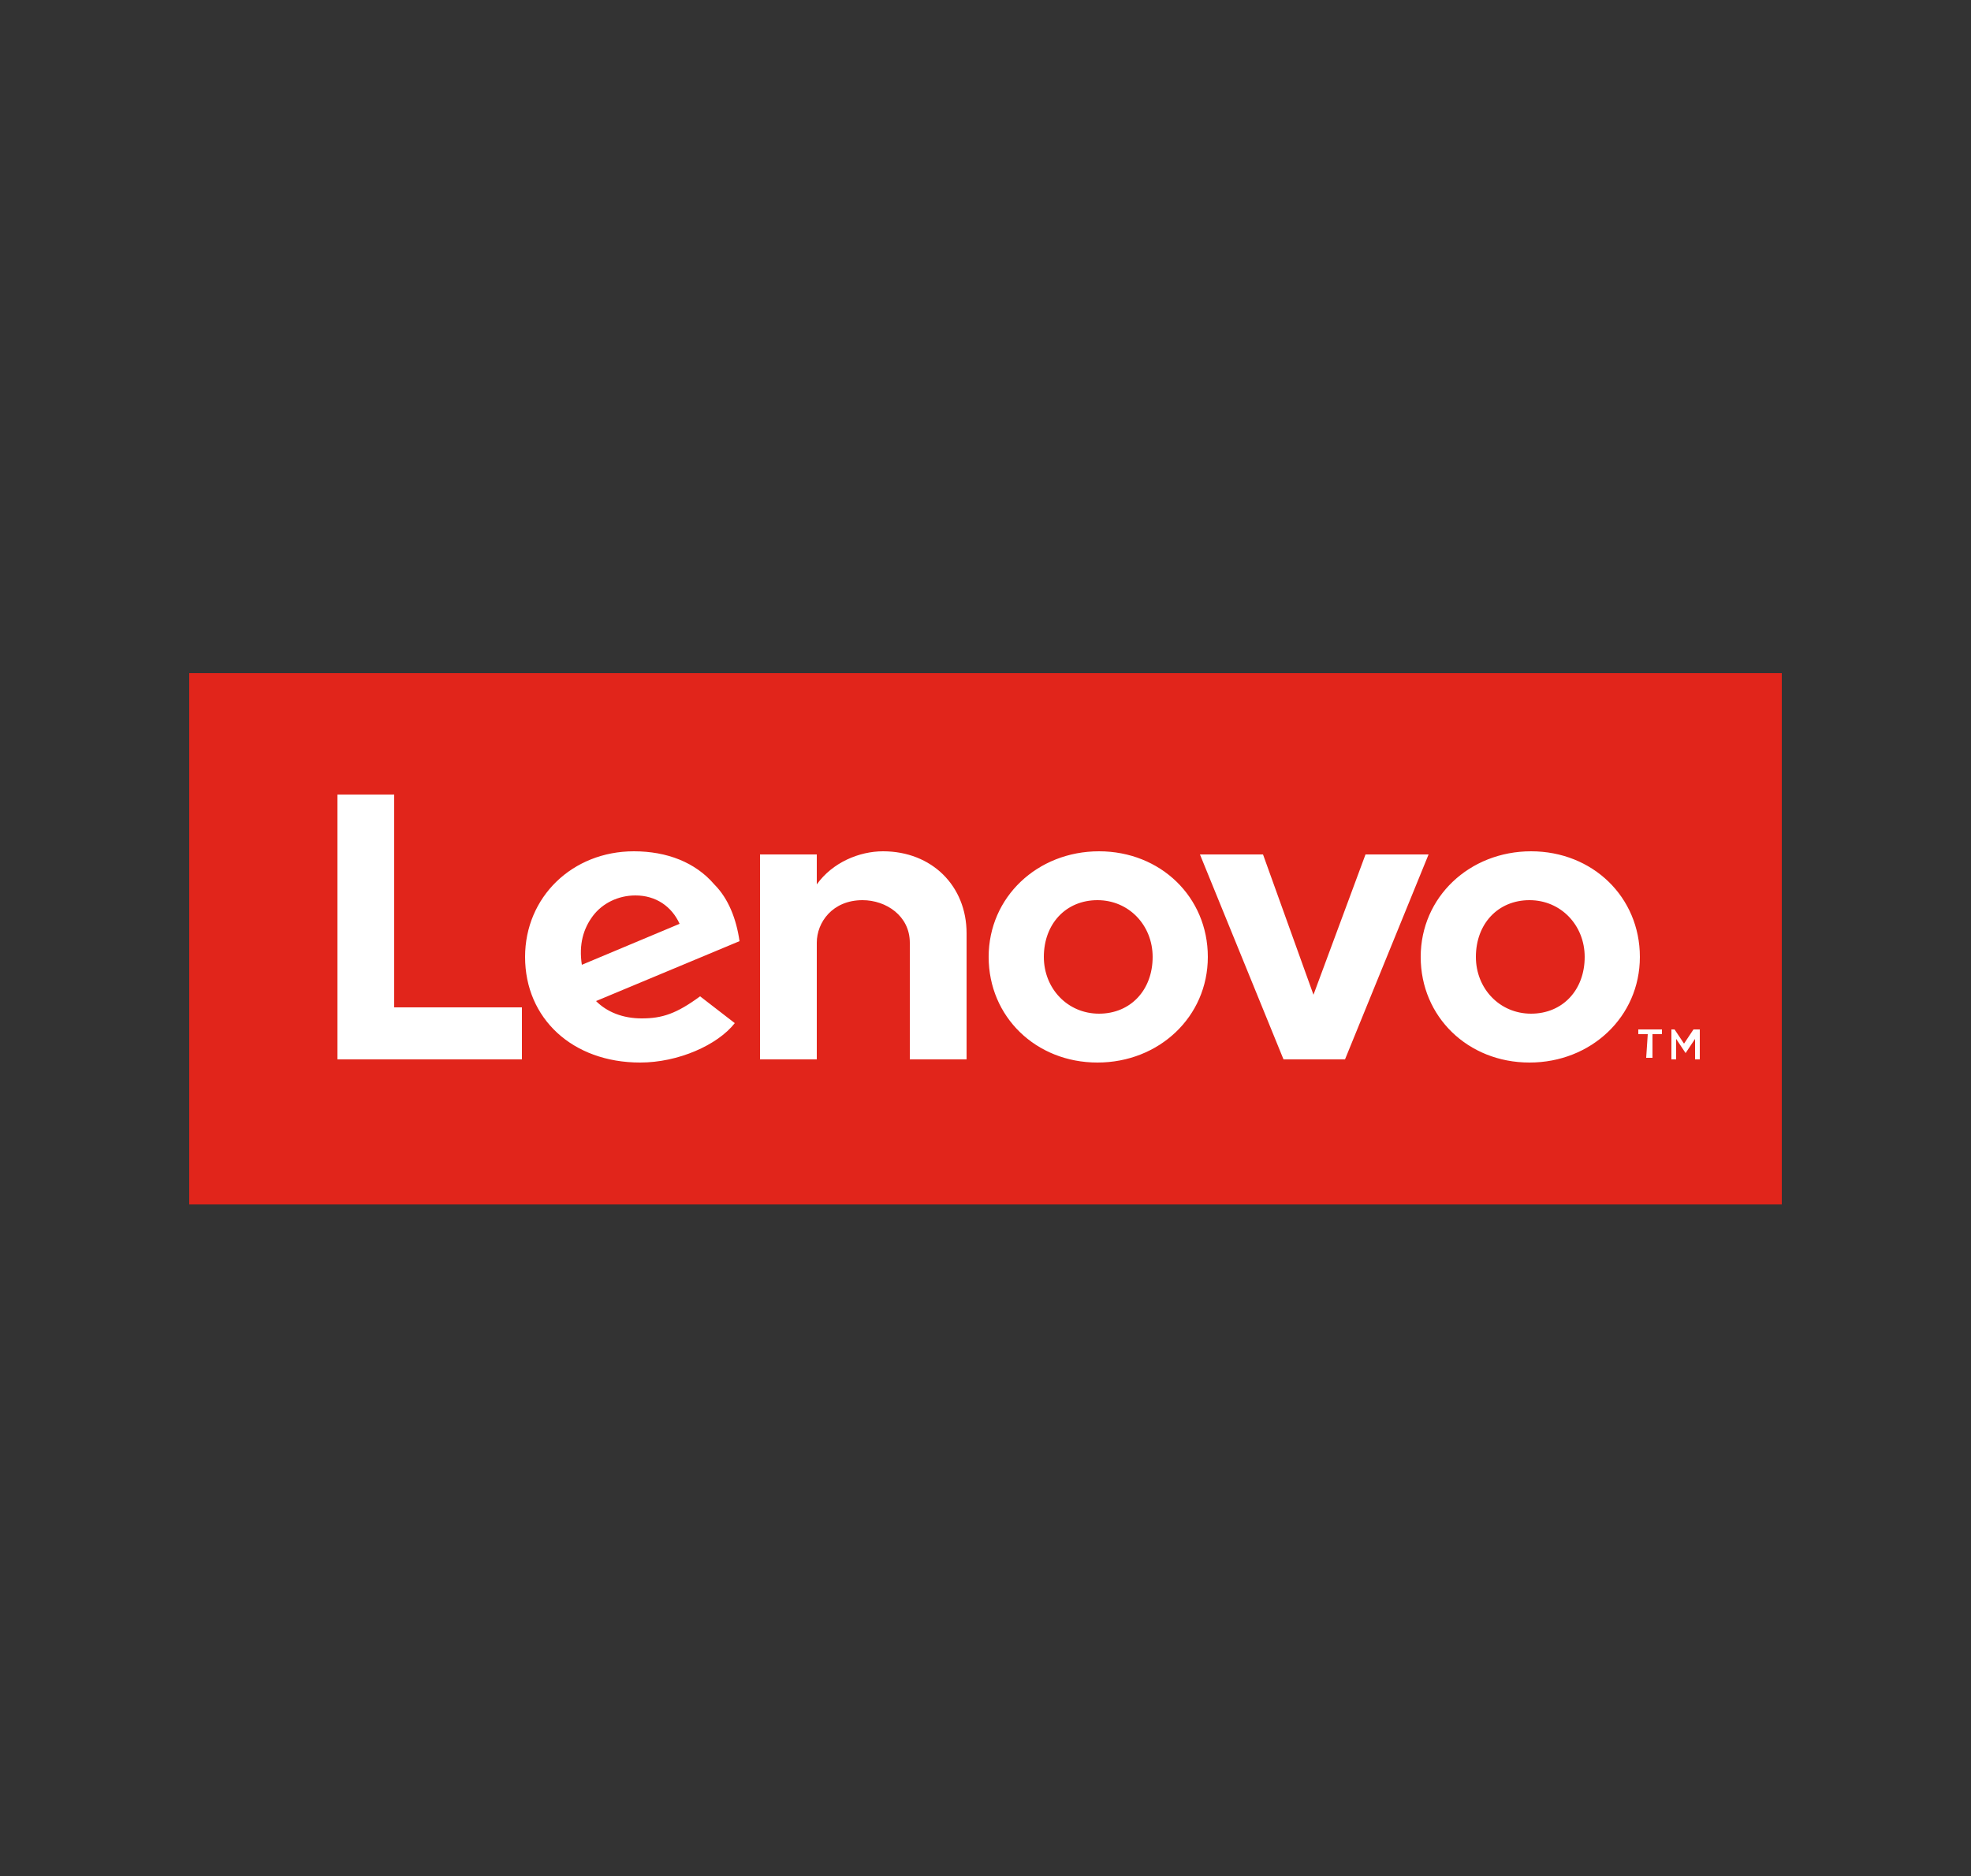
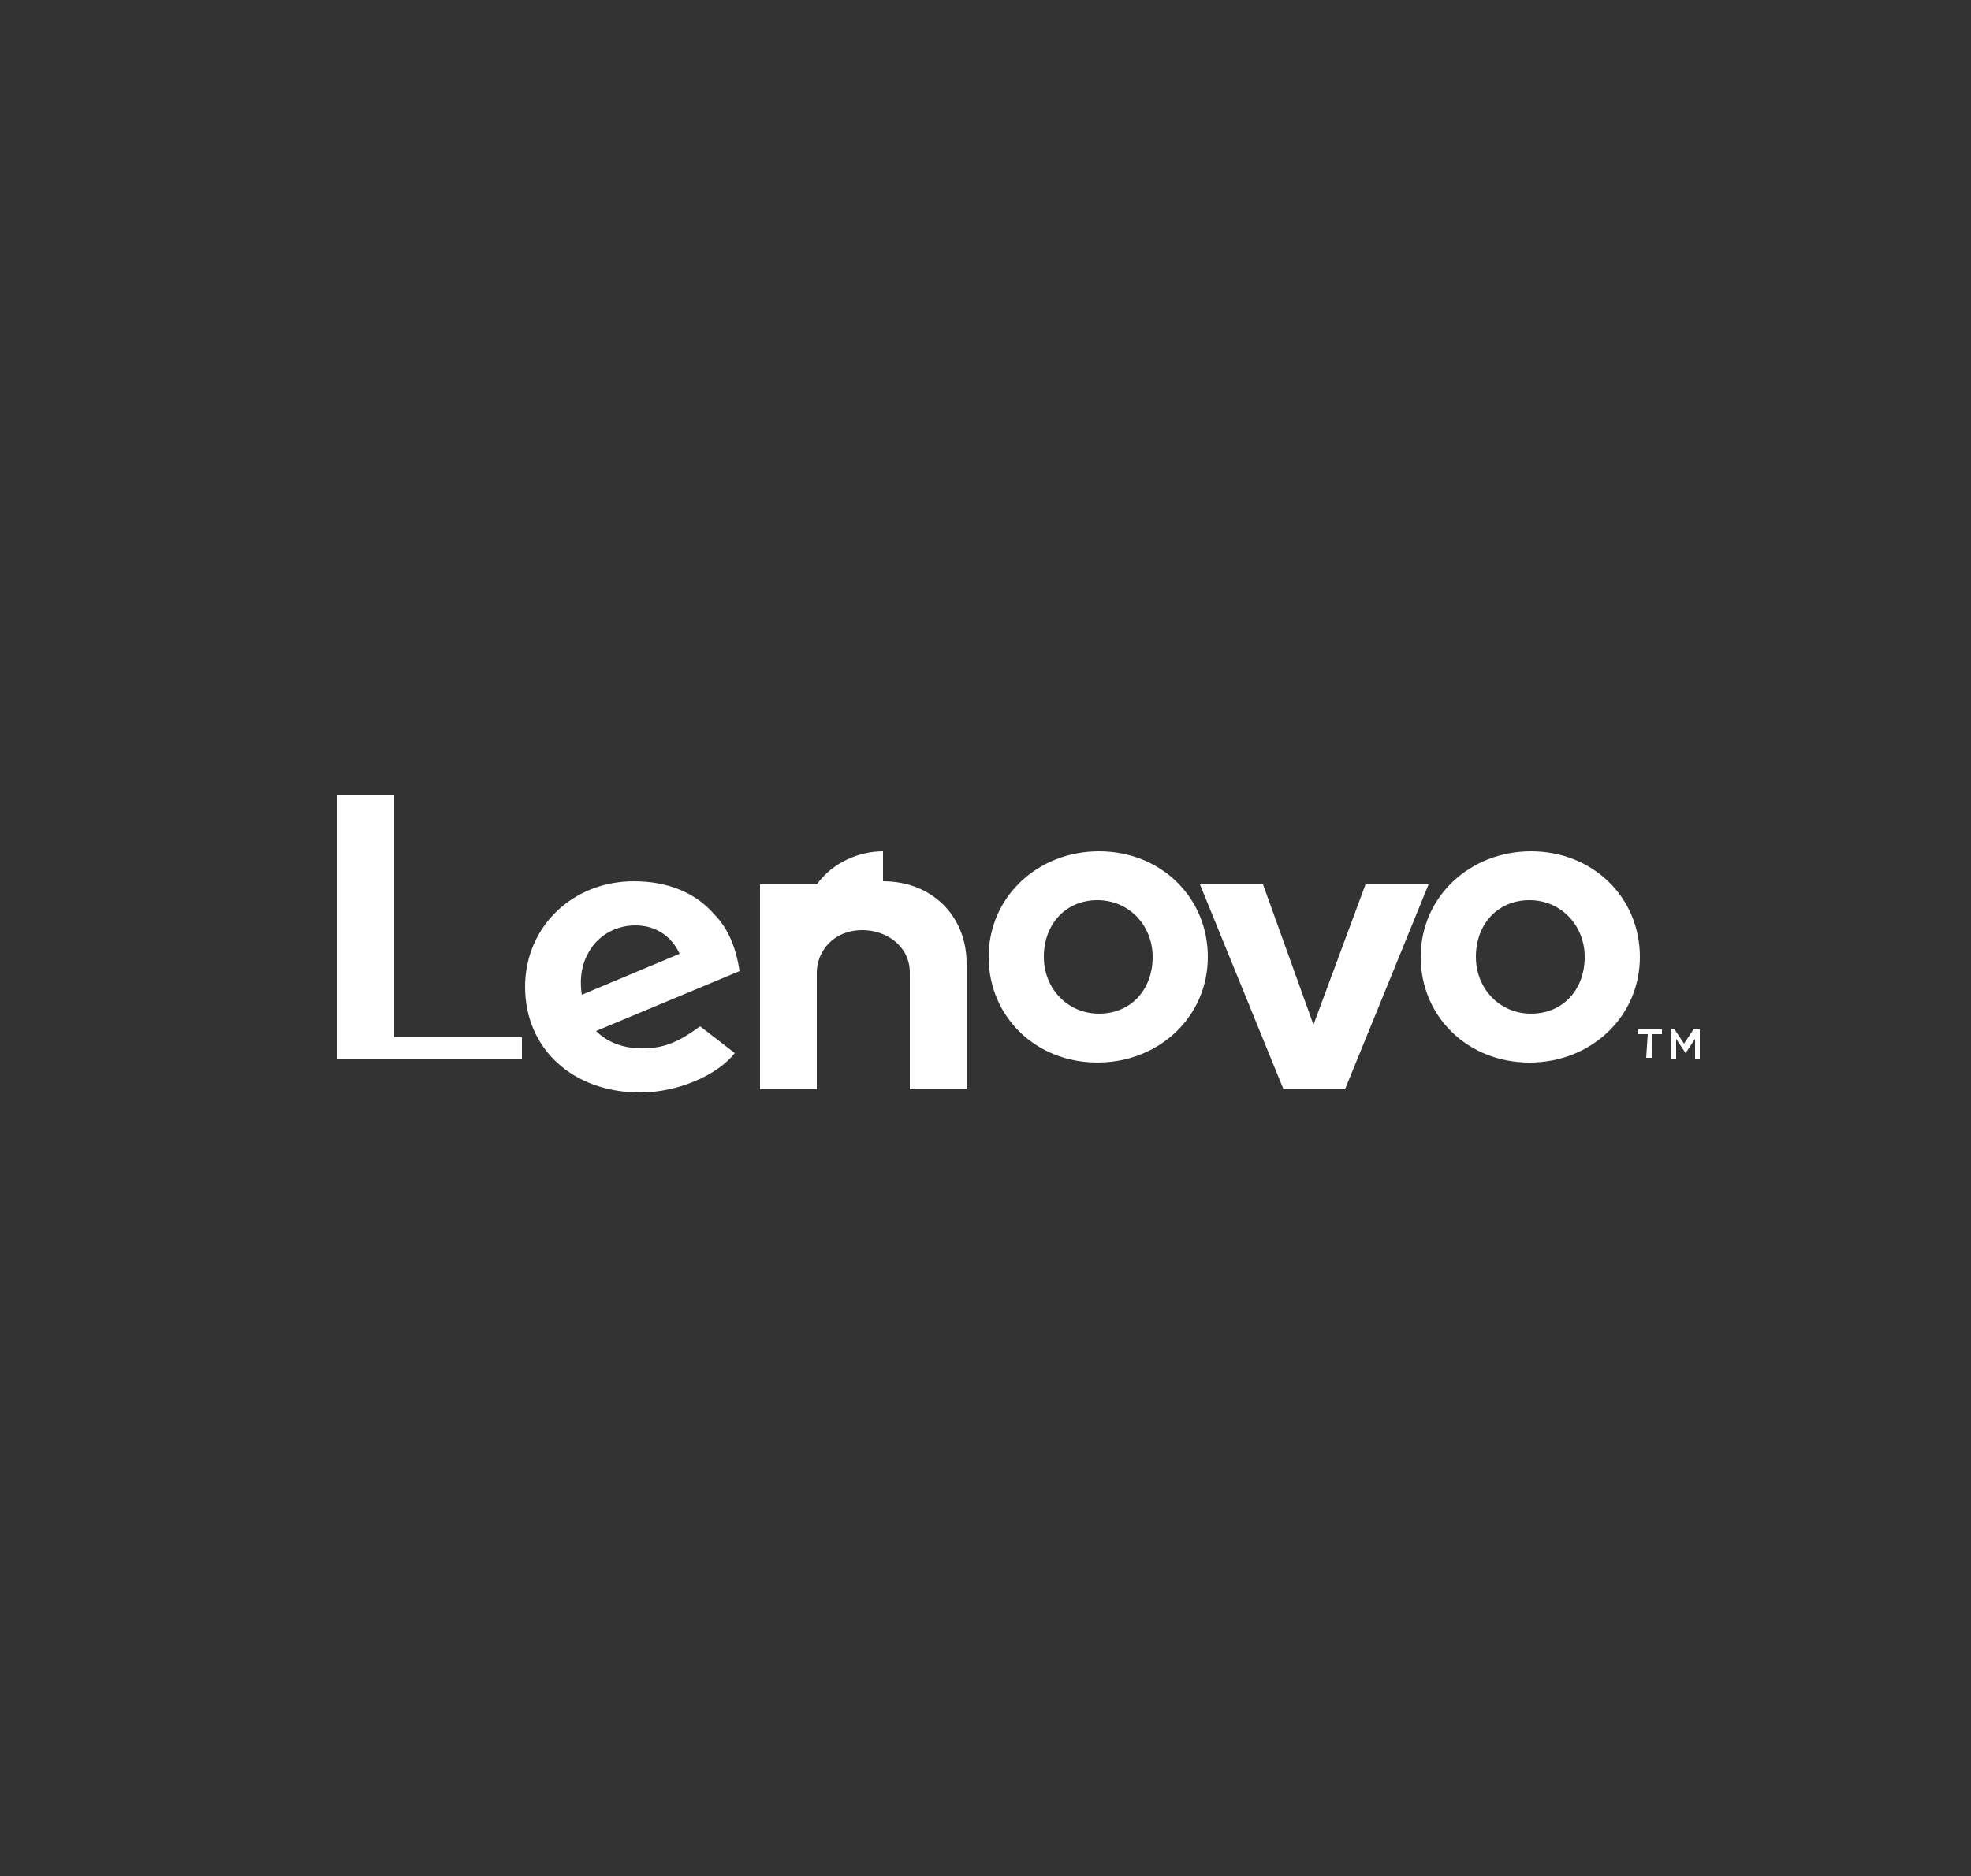
<svg xmlns="http://www.w3.org/2000/svg" viewBox="0 0 125 119" style="enable-background:new 0 0 125 119" xml:space="preserve">
  <rect x="0" y="0" width="125" height="119" fill="#333333" stroke="none" />
-   <path style="fill:#e1251b" d="M12 42.7h101v33.7H12z" />
-   <path d="M56 54c-1.5 0-3.2.7-4.2 2.1v-1.9h-3.6v13h3.6v-7.4c0-1.3 1-2.7 2.9-2.7 1.5 0 3 1 3 2.7v7.4h3.6v-8c0-3-2.2-5.2-5.3-5.2m30.6.2-3.3 8.9-3.2-8.9h-4l5.3 13h3.9l5.3-13zm-42.2 9c-1.5 1.1-2.4 1.4-3.7 1.4-1.2 0-2.2-.4-2.9-1.1l9.1-3.8c-.2-1.4-.7-2.7-1.6-3.6-1.2-1.4-3-2.1-5.1-2.1-3.9 0-6.9 2.9-6.9 6.7 0 3.9 3 6.7 7.3 6.7 2.4 0 4.9-1.1 6-2.5l-2.2-1.7zm-6.8-5.1c.6-.8 1.6-1.3 2.7-1.3 1.3 0 2.3.7 2.8 1.8l-6.2 2.6c-.2-1.3.1-2.3.7-3.1zm-4.5 5.8H25V50.4h-3.6v16.8h11.7zM97 67.4c-3.9 0-6.9-2.9-6.9-6.7s3.1-6.7 7-6.7 6.9 2.9 6.9 6.7-3.1 6.7-7 6.7m0-10.3c-2 0-3.4 1.5-3.4 3.6 0 2 1.5 3.6 3.5 3.6s3.4-1.5 3.4-3.6c0-2-1.5-3.6-3.5-3.6M69.6 67.4c-3.9 0-6.9-2.9-6.9-6.7s3.1-6.7 7-6.7 6.9 2.9 6.9 6.7-3.1 6.7-7 6.7m0-10.3c-2 0-3.4 1.5-3.4 3.6 0 2 1.5 3.6 3.5 3.6s3.4-1.5 3.4-3.6c0-2-1.5-3.6-3.5-3.6m34.9 8.5h-.6v-.3h1.5v.3h-.6v1.5h-.4l.1-1.5zm1.3-.3h.4l.6.9.6-.9h.4v1.9h-.3v-1.3l-.6.9-.6-.9v1.3h-.3v-1.9h-.2z" style="fill:#fff" />
+   <path d="M56 54c-1.5 0-3.2.7-4.2 2.1h-3.6v13h3.6v-7.4c0-1.3 1-2.7 2.9-2.7 1.5 0 3 1 3 2.7v7.4h3.6v-8c0-3-2.2-5.2-5.3-5.2m30.6.2-3.3 8.9-3.2-8.9h-4l5.3 13h3.9l5.3-13zm-42.2 9c-1.5 1.1-2.4 1.4-3.7 1.4-1.2 0-2.2-.4-2.9-1.1l9.1-3.8c-.2-1.4-.7-2.7-1.6-3.6-1.2-1.4-3-2.1-5.1-2.1-3.9 0-6.9 2.9-6.9 6.7 0 3.9 3 6.7 7.3 6.7 2.4 0 4.9-1.1 6-2.5l-2.2-1.7zm-6.8-5.1c.6-.8 1.6-1.3 2.7-1.3 1.3 0 2.3.7 2.8 1.8l-6.2 2.6c-.2-1.3.1-2.3.7-3.1zm-4.5 5.8H25V50.4h-3.6v16.8h11.7zM97 67.4c-3.9 0-6.9-2.9-6.9-6.7s3.1-6.7 7-6.7 6.9 2.9 6.9 6.7-3.1 6.7-7 6.7m0-10.3c-2 0-3.4 1.5-3.4 3.6 0 2 1.5 3.6 3.5 3.6s3.4-1.5 3.4-3.6c0-2-1.5-3.6-3.5-3.6M69.6 67.4c-3.9 0-6.9-2.9-6.9-6.7s3.1-6.7 7-6.7 6.9 2.9 6.9 6.7-3.1 6.7-7 6.7m0-10.3c-2 0-3.4 1.5-3.4 3.6 0 2 1.5 3.6 3.5 3.6s3.4-1.5 3.4-3.6c0-2-1.5-3.6-3.5-3.6m34.9 8.5h-.6v-.3h1.5v.3h-.6v1.5h-.4l.1-1.5zm1.3-.3h.4l.6.9.6-.9h.4v1.9h-.3v-1.3l-.6.9-.6-.9v1.3h-.3v-1.9h-.2z" style="fill:#fff" />
</svg>